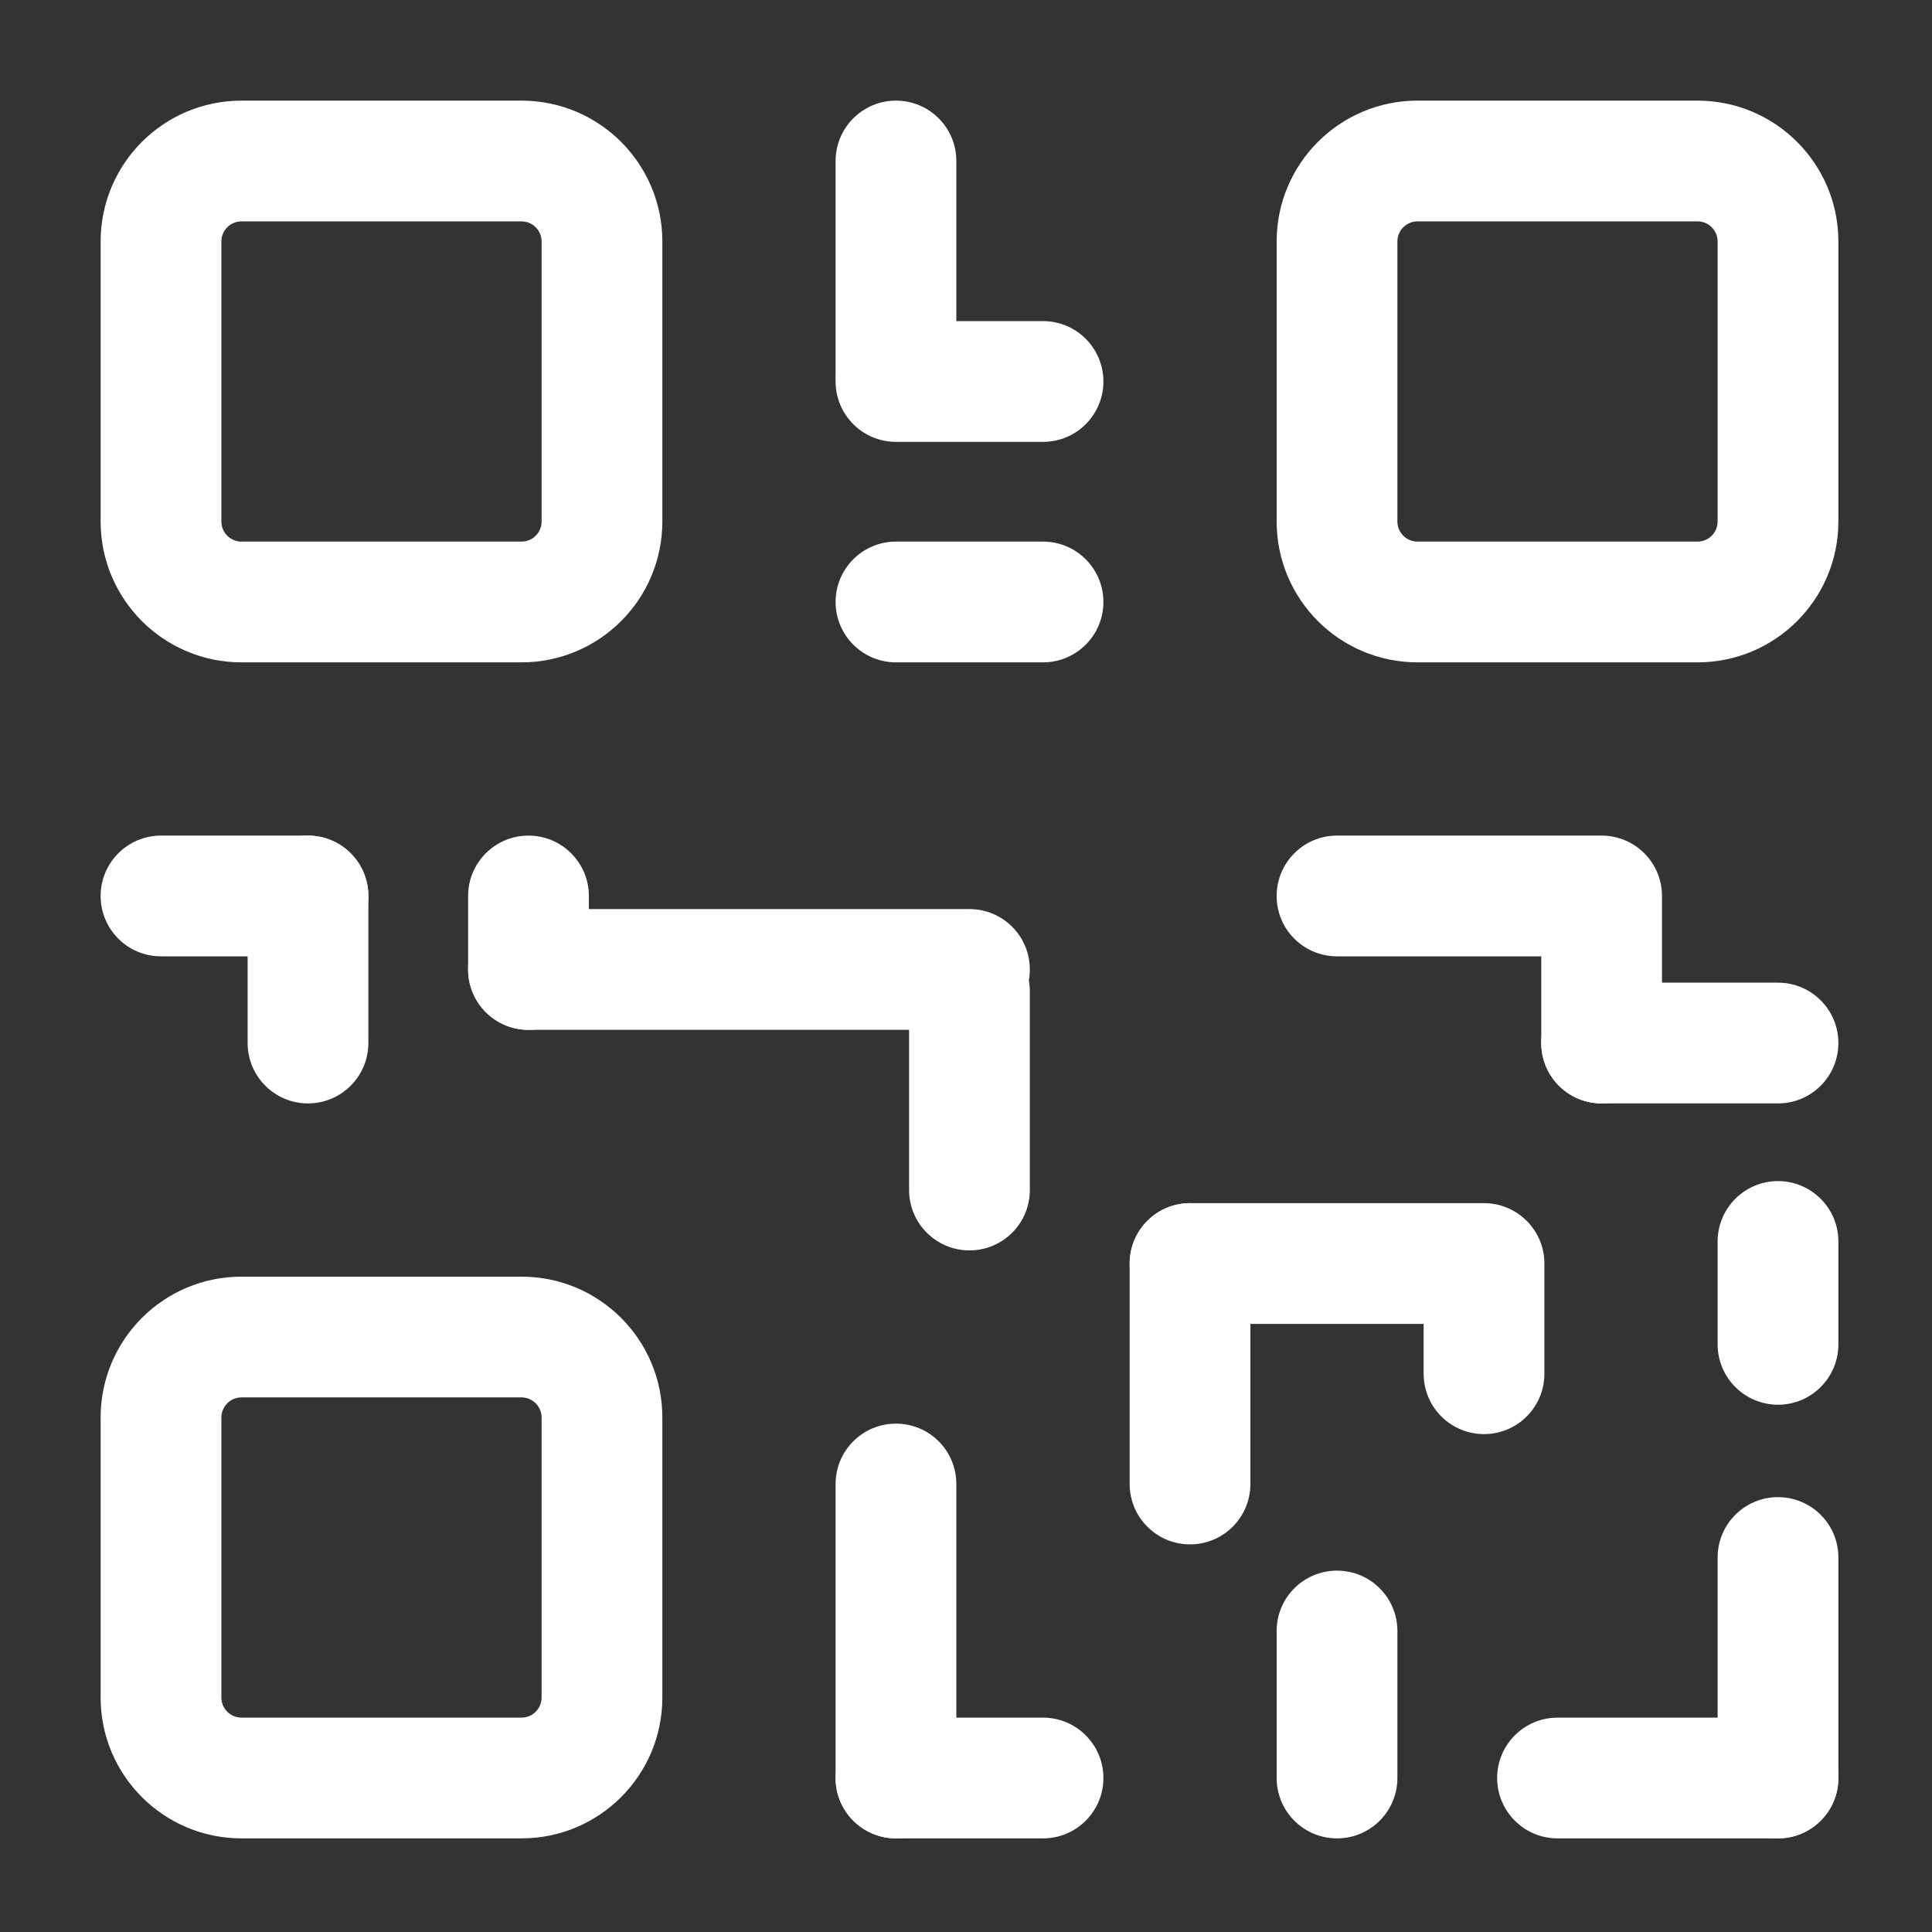
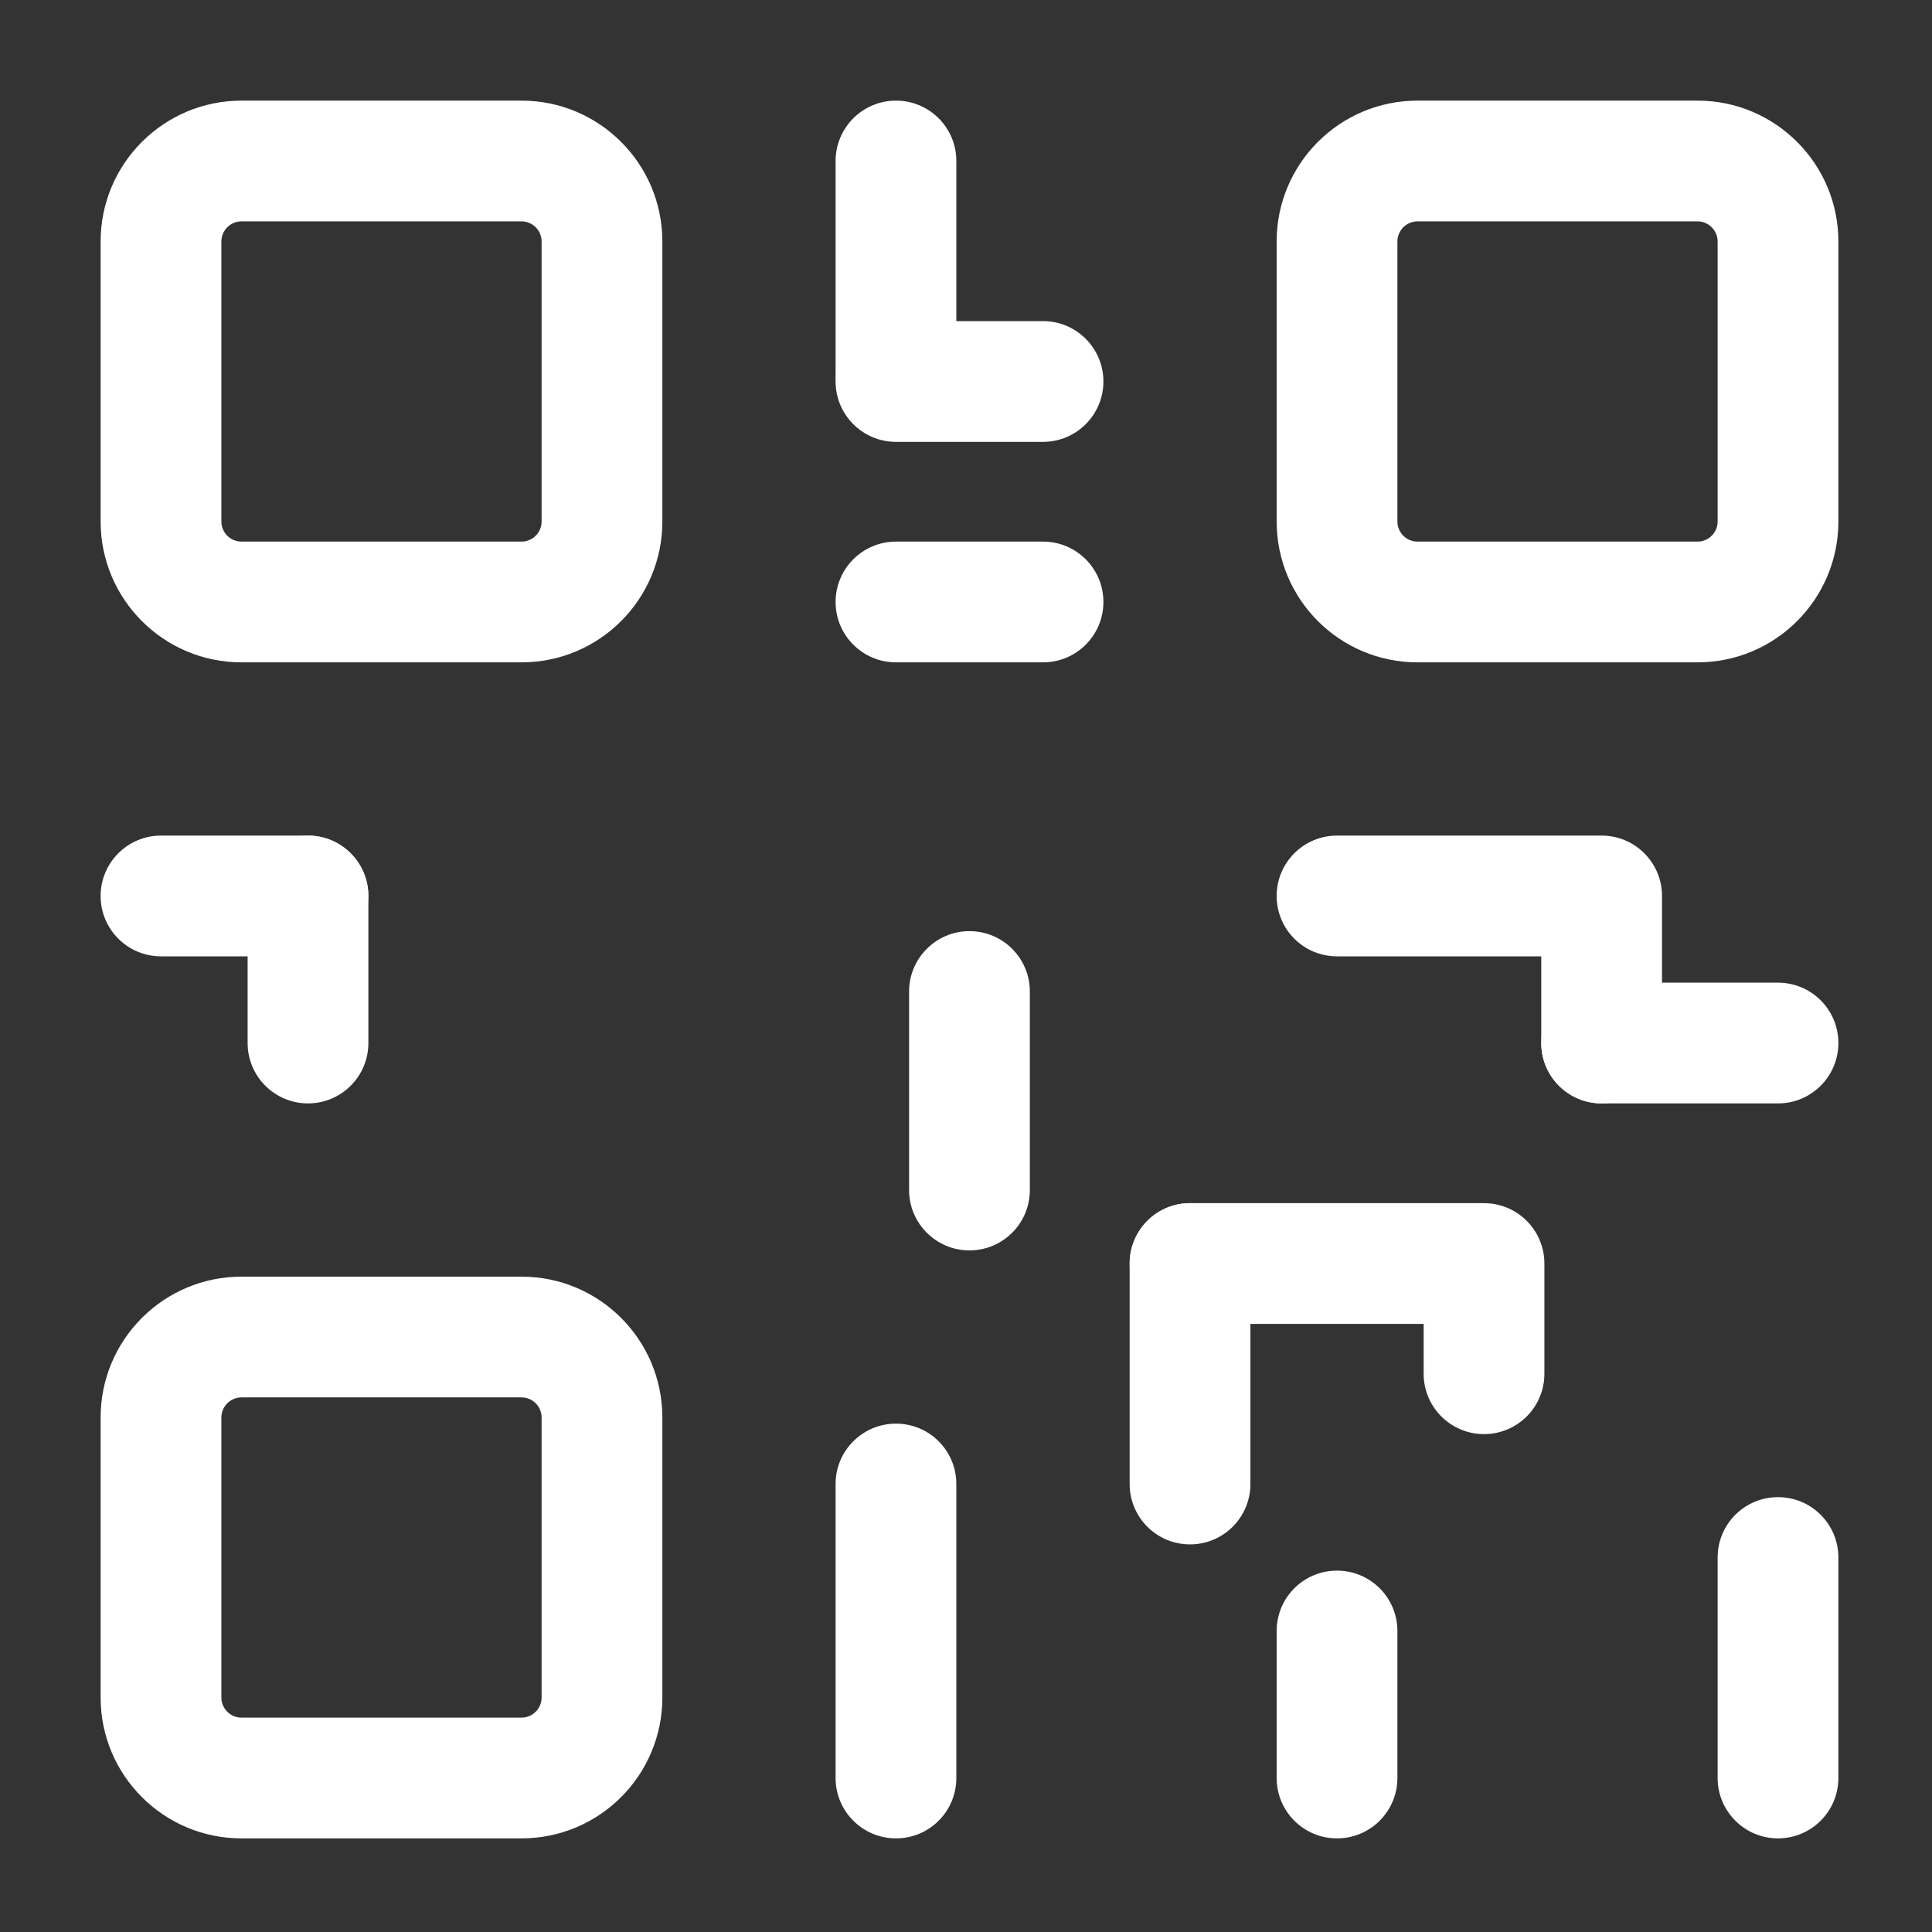
<svg xmlns="http://www.w3.org/2000/svg" width="24" height="24" viewBox="0 0 24 24" fill="none">
  <rect x="0" y="0" width="24" height="24" fill="#333333" stroke="none" />
  <path fill-rule="evenodd" clip-rule="evenodd" d="M10.38 4.739C10.38 4.325 10.716 3.989 11.13 3.989H12.957C13.371 3.989 13.707 4.325 13.707 4.739C13.707 5.153 13.371 5.489 12.957 5.489H11.13C10.716 5.489 10.38 5.153 10.38 4.739Z" fill="white" />
  <path fill-rule="evenodd" clip-rule="evenodd" d="M10.38 7.478C10.38 7.064 10.716 6.728 11.13 6.728H12.957C13.371 6.728 13.707 7.064 13.707 7.478C13.707 7.892 13.371 8.228 12.957 8.228H11.13C10.716 8.228 10.38 7.892 10.38 7.478Z" fill="white" />
  <path fill-rule="evenodd" clip-rule="evenodd" d="M11.13 1.25C11.545 1.25 11.88 1.586 11.88 2V4.648C11.88 5.062 11.545 5.398 11.13 5.398C10.716 5.398 10.38 5.062 10.38 4.648V2C10.38 1.586 10.716 1.25 11.13 1.25Z" fill="white" />
  <path fill-rule="evenodd" clip-rule="evenodd" d="M1.25 11.13C1.25 10.716 1.586 10.38 2 10.38H3.826C4.24 10.38 4.576 10.716 4.576 11.13C4.576 11.545 4.24 11.88 3.826 11.88H2C1.586 11.88 1.25 11.545 1.25 11.13Z" fill="white" />
-   <path fill-rule="evenodd" clip-rule="evenodd" d="M5.815 12.043C5.815 11.629 6.151 11.293 6.565 11.293H12.043C12.458 11.293 12.793 11.629 12.793 12.043C12.793 12.458 12.458 12.793 12.043 12.793H6.565C6.151 12.793 5.815 12.458 5.815 12.043Z" fill="white" />
-   <path fill-rule="evenodd" clip-rule="evenodd" d="M10.38 22.087C10.38 21.673 10.716 21.337 11.13 21.337H12.957C13.371 21.337 13.707 21.673 13.707 22.087C13.707 22.501 13.371 22.837 12.957 22.837H11.13C10.716 22.837 10.38 22.501 10.38 22.087Z" fill="white" />
  <path fill-rule="evenodd" clip-rule="evenodd" d="M12.043 11.567C12.458 11.567 12.793 11.903 12.793 12.317V14.783C12.793 15.197 12.458 15.533 12.043 15.533C11.629 15.533 11.293 15.197 11.293 14.783V12.317C11.293 11.903 11.629 11.567 12.043 11.567Z" fill="white" />
  <path fill-rule="evenodd" clip-rule="evenodd" d="M14.783 14.946C15.197 14.946 15.533 15.282 15.533 15.696V18.435C15.533 18.849 15.197 19.185 14.783 19.185C14.368 19.185 14.033 18.849 14.033 18.435V15.696C14.033 15.282 14.368 14.946 14.783 14.946Z" fill="white" />
  <path fill-rule="evenodd" clip-rule="evenodd" d="M22.087 18.598C22.501 18.598 22.837 18.933 22.837 19.348V22.087C22.837 22.501 22.501 22.837 22.087 22.837C21.673 22.837 21.337 22.501 21.337 22.087V19.348C21.337 18.933 21.673 18.598 22.087 18.598Z" fill="white" />
  <path fill-rule="evenodd" clip-rule="evenodd" d="M11.13 17.685C11.545 17.685 11.88 18.02 11.88 18.435V22.087C11.88 22.501 11.545 22.837 11.13 22.837C10.716 22.837 10.38 22.501 10.38 22.087V18.435C10.38 18.02 10.716 17.685 11.13 17.685Z" fill="white" />
  <path fill-rule="evenodd" clip-rule="evenodd" d="M16.609 19.511C17.023 19.511 17.359 19.846 17.359 20.261V22.087C17.359 22.501 17.023 22.837 16.609 22.837C16.194 22.837 15.859 22.501 15.859 22.087V20.261C15.859 19.846 16.194 19.511 16.609 19.511Z" fill="white" />
-   <path fill-rule="evenodd" clip-rule="evenodd" d="M22.087 14.672C22.501 14.672 22.837 15.008 22.837 15.422V16.7C22.837 17.114 22.501 17.45 22.087 17.45C21.673 17.45 21.337 17.114 21.337 16.7V15.422C21.337 15.008 21.673 14.672 22.087 14.672Z" fill="white" />
  <path fill-rule="evenodd" clip-rule="evenodd" d="M3.826 10.38C4.24 10.38 4.576 10.716 4.576 11.13V12.957C4.576 13.371 4.24 13.707 3.826 13.707C3.412 13.707 3.076 13.371 3.076 12.957V11.13C3.076 10.716 3.412 10.38 3.826 10.38Z" fill="white" />
-   <path fill-rule="evenodd" clip-rule="evenodd" d="M6.565 10.38C6.979 10.38 7.315 10.716 7.315 11.13V12.043C7.315 12.458 6.979 12.793 6.565 12.793C6.151 12.793 5.815 12.458 5.815 12.043V11.13C5.815 10.716 6.151 10.38 6.565 10.38Z" fill="white" />
  <path fill-rule="evenodd" clip-rule="evenodd" d="M15.859 11.13C15.859 10.716 16.194 10.38 16.609 10.38H19.896C20.31 10.38 20.646 10.716 20.646 11.13V12.957C20.646 13.371 20.31 13.707 19.896 13.707C19.481 13.707 19.146 13.371 19.146 12.957V11.88H16.609C16.194 11.88 15.859 11.545 15.859 11.13Z" fill="white" />
  <path fill-rule="evenodd" clip-rule="evenodd" d="M14.033 15.696C14.033 15.282 14.368 14.946 14.783 14.946H18.435C18.849 14.946 19.185 15.282 19.185 15.696V17.065C19.185 17.48 18.849 17.815 18.435 17.815C18.021 17.815 17.685 17.48 17.685 17.065V16.446H14.783C14.368 16.446 14.033 16.11 14.033 15.696Z" fill="white" />
  <path fill-rule="evenodd" clip-rule="evenodd" d="M19.146 12.957C19.146 12.542 19.481 12.207 19.896 12.207H22.087C22.501 12.207 22.837 12.542 22.837 12.957C22.837 13.371 22.501 13.707 22.087 13.707H19.896C19.481 13.707 19.146 13.371 19.146 12.957Z" fill="white" />
-   <path fill-rule="evenodd" clip-rule="evenodd" d="M18.598 22.087C18.598 21.673 18.934 21.337 19.348 21.337H22.087C22.501 21.337 22.837 21.673 22.837 22.087C22.837 22.501 22.501 22.837 22.087 22.837H19.348C18.934 22.837 18.598 22.501 18.598 22.087Z" fill="white" />
  <path fill-rule="evenodd" clip-rule="evenodd" d="M15.859 3C15.859 2.034 16.642 1.25 17.609 1.25H21.087C22.053 1.25 22.837 2.034 22.837 3V6.478C22.837 7.445 22.053 8.228 21.087 8.228H17.609C16.642 8.228 15.859 7.445 15.859 6.478V3ZM17.609 2.75C17.471 2.75 17.359 2.862 17.359 3V6.478C17.359 6.616 17.471 6.728 17.609 6.728H21.087C21.225 6.728 21.337 6.616 21.337 6.478V3C21.337 2.862 21.225 2.75 21.087 2.75H17.609Z" fill="white" />
  <path fill-rule="evenodd" clip-rule="evenodd" d="M1.25 3C1.25 2.034 2.034 1.25 3 1.25H6.478C7.445 1.25 8.228 2.034 8.228 3V6.478C8.228 7.445 7.445 8.228 6.478 8.228H3C2.034 8.228 1.25 7.445 1.25 6.478V3ZM3 2.75C2.862 2.75 2.75 2.862 2.75 3V6.478C2.75 6.616 2.862 6.728 3 6.728H6.478C6.616 6.728 6.728 6.616 6.728 6.478V3C6.728 2.862 6.616 2.75 6.478 2.75H3Z" fill="white" />
  <path fill-rule="evenodd" clip-rule="evenodd" d="M1.25 17.609C1.25 16.642 2.034 15.859 3 15.859H6.478C7.445 15.859 8.228 16.642 8.228 17.609V21.087C8.228 22.054 7.445 22.837 6.478 22.837H3C2.034 22.837 1.25 22.054 1.25 21.087V17.609ZM3 17.359C2.862 17.359 2.75 17.471 2.75 17.609V21.087C2.75 21.225 2.862 21.337 3 21.337H6.478C6.616 21.337 6.728 21.225 6.728 21.087V17.609C6.728 17.471 6.616 17.359 6.478 17.359H3Z" fill="white" />
</svg>